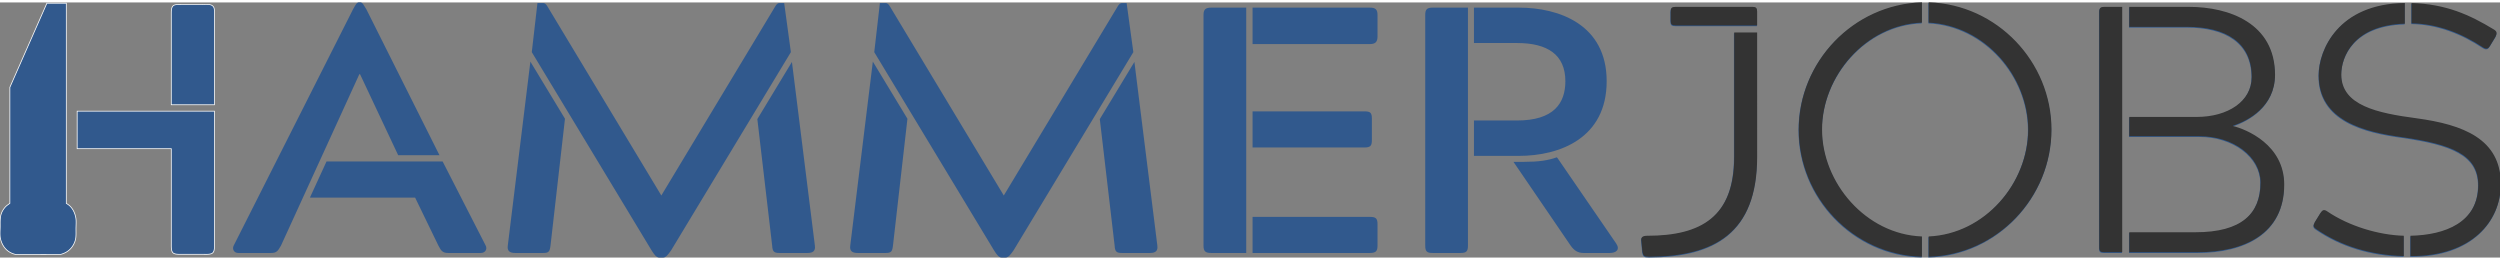
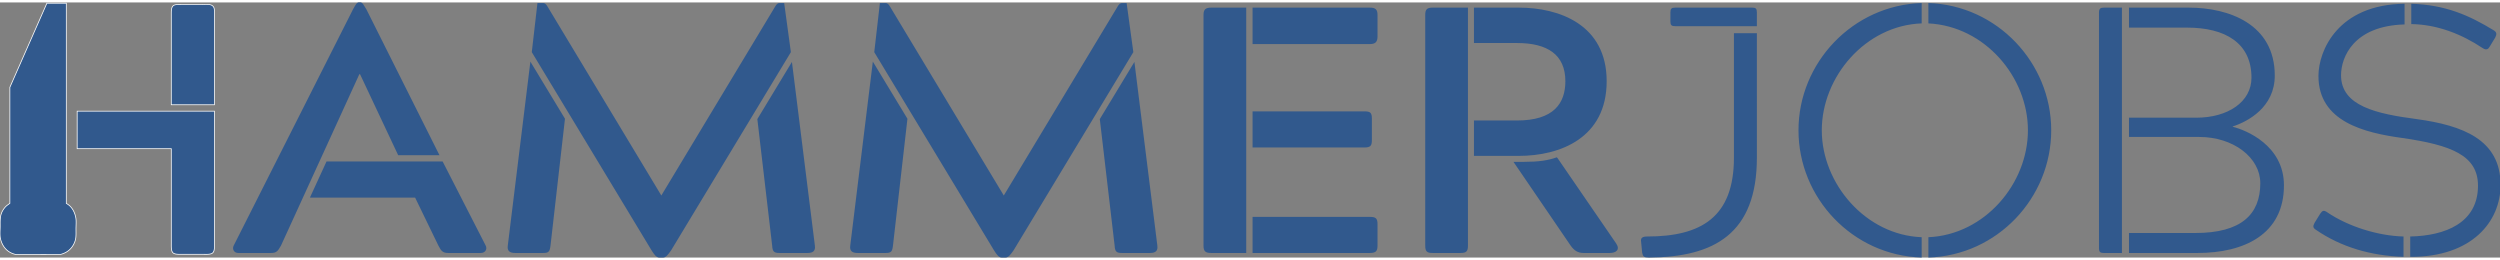
<svg xmlns="http://www.w3.org/2000/svg" width="250" height="26" viewBox="0 0 3322 339">
  <rect x="0" y="0" width="3322" height="339" fill="#808080" stroke="none" />
  <defs>
    <style>
      .cls-1, .cls-2 {
        fill: #31598d;
      }

      .cls-1 {
        stroke: #fff;
        stroke-width: 1px;
      }

      .cls-1, .cls-2, .cls-3 {
        fill-rule: evenodd;
      }

      .cls-3 {
        fill: #333;
      }
    </style>
  </defs>
  <path id="hammerjobs_1" data-name="hammerjobs 1" class="cls-1" d="M88.111,1V267.061c6.692,3.61,10.969,10.285,12.614,18.986,0.841,4.454.247,10.153,0.247,15.025,0,5.222.311,10.866-.907,14.941-2.926,9.79-9.675,16.389-19.869,18.9L51.506,335H21.415C10.162,332.814,2.992,324.719.556,313.619c-1.016-4.632-.329-10.98-0.33-16.18,0-5.671-.176-11.443,1.154-15.684a25.5,25.5,0,0,1,7.832-11.97l3.875-2.807v-154.2L62.306,1h25.8ZM284.985,135.97H227.6V16.767c0-4.8-.131-9.329,2.061-11.887,2.271-2.65,8.051-2.147,12.944-2.146h24.238c3.9,0,8.742-.561,12.2.248A6.984,6.984,0,0,1,283.913,6.2c1.3,2.336,1.072,6.216,1.072,9.824V135.97Zm-182.447,8.5H284.985V320.389c0,5.931.328,11.426-3.71,13.29-3.126,1.443-8.481.991-12.944,0.991H242.279c-5.069,0-10.645.381-12.861-2.477-2.055-2.649-1.814-7.486-1.814-12.217V194.334H102.538V144.473Z" />
  <path id="AMMERJOBS" class="cls-2" d="M583.963,202.967L486.872,9.212C483.12,3.622,482.182-.1,478.429-0.1h-1.407c-3.283,0-4.69,3.726-7.973,9.315L310.513,323.133c-2.345,4.658.469,9.781,6.1,9.781h43.62c7.036,0,8.912-2.329,13.134-9.781L477.491,95.377h0.938l50.657,107.59h54.877Zm-150.092,8.384-22.045,47.973H551.6l30.956,63.809c3.753,7.452,6.1,9.781,13.133,9.781h43.152c6.1,0,8.912-5.123,6.567-9.781L588.185,211.351H433.871Zm572.489-56.357,19.7,168.139c0.47,7.918,2.34,9.781,9.85,9.781h37.05c7.51,0,10.79-2.794,9.85-9.781L1052.32,79.075ZM706.642,66.034L865.647,329.188c3.752,6.055,6.566,9.781,10.318,9.781h5.16c3.752,0,6.566-3.726,10.788-9.781L1050.92,66.034l-8.91-65.206h-6.1c-1.88,0-3.75.932-5.63,4.192L878.78,256.53,727.28,5.02c-1.876-3.26-3.753-4.192-5.629-4.192h-7.5ZM704.766,78.61L674.747,323.133c-0.938,6.987,2.345,9.781,9.85,9.781h37.054c7.5,0,8.912-1.863,9.85-9.781l19.231-168.6Zm756.654,76.384,19.7,168.139c0.47,7.918,2.35,9.781,9.85,9.781h37.06c7.5,0,10.78-2.794,9.85-9.781L1507.39,79.075Zm-299.71-88.96,159,263.154c3.75,6.055,6.57,9.781,10.32,9.781h5.16c3.75,0,6.57-3.726,10.79-9.781l159-263.154-8.91-65.206h-6.1c-1.87,0-3.75.932-5.63,4.192l-151.5,251.51L1182.34,5.02c-1.87-3.26-3.75-4.192-5.62-4.192h-7.51Zm-1.88,12.576-30.02,244.523c-0.94,6.987,2.35,9.781,9.85,9.781h37.06c7.5,0,8.91-1.863,9.85-9.781l19.23-168.6Zm504.59-23.288h155.72c7.5,0,10.32-2.794,10.32-10.247V16.664c0-7.452-2.82-9.781-10.32-9.781H1664.42V55.322Zm0,137.4H1813.1c7.98,0,9.85-2.329,9.85-9.781V154.528c0-7.917-1.87-9.781-9.85-9.781H1664.42v47.974Zm0,140.193h155.72c7.97,0,10.32-2.329,10.32-9.781V294.722c0-7.918-2.35-9.781-10.32-9.781H1664.42v47.973ZM1655.98,6.883h-46.44c-7.5,0-10.32,2.329-10.32,9.781V323.133c0,7.452,2.35,9.781,10.32,9.781h46.44V6.883Zm294.63,0H1903.7c-7.5,0-9.85,2.329-9.85,9.781V323.133c0,7.918,2.35,9.781,9.85,9.781h37.06c7.5,0,9.85-1.863,9.85-9.781V6.883Zm118.2,198.879c-11.73,4.192-24.39,6.055-43.62,6.055h-14.08l75.99,111.316c4.69,6.521,9.38,9.781,17.35,9.781h34.71c7.98,0,14.07-4.192,8.44-12.575l-77.39-112.714Zm-50.66-1.863c54.88,0,116.79-23.754,116.79-99.207S2071.62,6.883,2018.15,6.883h-59.57V53.924h57.22c40.34,0,64.26,15.37,64.26,50.768,0,29.343-15.48,52.165-64.26,52.165h-57.22V203.9h59.57Zm285.9-163.016V206.228c0,79.179-43.62,104.8-115.38,104.8-6.1,0-8.91,1.863-7.98,6.986l1.41,14.438c0.94,5.124,2.35,6.521,8.91,6.521,86.78-.466,143.53-31.672,143.53-132.741V40.883h-30.49Zm30.49-9.315V13.4c0-5.123-1.41-6.521-6.1-6.521H2226.19c-5.16,0-6.57,1.4-6.57,6.521V25.047c0,5.123,1.41,6.521,6.57,6.521h108.35Zm218.98,280.387c-74.57-2.794-132.73-71.261-132.73-142.057s57.69-139.261,132.73-142.056V0.828c-91.46,2.795-163.69,79.179-163.69,169.07s71.76,166.277,163.69,169.071V311.955Zm8.92,27.014c91.46-2.794,163.22-79.179,163.22-169.071S2653.43,3.622,2562.44.828V27.842c75.04,3.726,132.27,71.261,132.27,142.056s-57.23,138.8-132.27,142.057v27.014ZM2829,332.914h90.99c61.92,0,114.92-24.685,114.92-89.891,0-53.1-50.66-73.59-68.01-77.782v-0.466c20.17-6.52,55.81-25.617,55.81-67.535,0-68.467-60.97-90.357-114.44-90.357H2829V33.431h76.92c51.13,0,85.84,20.493,85.84,66.6,0,32.137-31.43,53.1-73.17,53.1H2829v25.617h93.34c45.49,0,81.14,27.48,81.14,61.48,0,41.453-25.33,66.138-86.3,66.138H2829v26.548ZM2819.62,6.883H2795.7c-4.69,0-6.57,1.4-6.57,6.521V326.394c0,5.589,1.88,6.52,6.57,6.52h23.92V6.883Zm374.17,304.141c-33.77-.932-73.17-13.042-101.32-32.138-4.69-3.26-6.56-2.329-9.38,1.863l-7.5,12.11c-2.35,4.658-2.35,6.521,1.88,9.315,33.3,22.822,72.7,34.466,116.32,35.864V311.024Zm1.4-309.265c-88.64.932-114.44,62.412-114.44,95.946,0,60.549,60.5,75.453,111.63,82.439,64.26,9.315,100.37,22.822,100.37,63.343,0,49.837-44.08,66.6-90.05,67.536v27.014c82.08,0.465,120.07-47.042,120.07-95.481,0-60.549-50.65-79.179-111.63-87.563-53-6.986-100.37-17.233-100.37-58.22,0-23.754,16.41-65.672,84.42-67.535V1.759Zm8.92,27.014c34.24,0.466,66.6,13.041,95.21,32.137,4.69,2.795,7.04,1.4,9.38-2.794l7.04-11.644c1.87-4.192,2.34-6.521-1.88-9.315-32.83-20.028-64.26-34-109.75-35.4V28.773Z" />
-   <path id="JOBS" class="cls-3" d="M2304.41,39.883V205.228c0,79.179-43.62,104.8-115.38,104.8-6.1,0-8.91,1.863-7.98,6.986l1.41,14.438c0.94,5.124,2.35,6.521,8.91,6.521,86.77-.466,143.53-31.672,143.53-132.741V39.883h-30.49Zm30.49-9.315V12.4c0-5.123-1.41-6.521-6.1-6.521H2226.55c-5.16,0-6.57,1.4-6.57,6.521V24.047c0,5.123,1.41,6.521,6.57,6.521H2334.9Zm218.98,280.387c-74.57-2.794-132.73-71.261-132.73-142.057s57.69-139.261,132.73-142.056V-0.172c-91.46,2.795-163.69,79.179-163.69,169.07s71.76,166.277,163.69,169.071V310.955Zm8.92,27.014c91.46-2.794,163.22-79.179,163.22-169.071S2653.79,2.622,2562.8-.172V26.842c75.04,3.726,132.27,71.261,132.27,142.056s-57.23,138.8-132.27,142.057v27.014Zm266.56-6.055h90.99c61.92,0,114.92-24.685,114.92-89.891,0-53.1-50.66-73.59-68.01-77.782v-0.466c20.16-6.52,55.81-25.617,55.81-67.535,0-68.467-60.97-90.357-114.44-90.357h-79.27V32.431h76.92c51.13,0,85.84,20.493,85.84,66.6,0,32.137-31.43,53.1-73.17,53.1h-89.59v25.617h93.34c45.49,0,81.14,27.48,81.14,61.48,0,41.453-25.33,66.138-86.3,66.138h-88.18v26.548ZM2819.98,5.883h-23.92c-4.69,0-6.57,1.4-6.57,6.521V325.394c0,5.589,1.88,6.52,6.57,6.52h23.92V5.883Zm374.17,304.141c-33.77-.932-73.17-13.042-101.32-32.138-4.69-3.26-6.56-2.329-9.38,1.863l-7.5,12.11c-2.35,4.658-2.35,6.521,1.88,9.315,33.3,22.822,72.7,34.466,116.32,35.864V310.024Zm1.4-309.265c-88.64.932-114.44,62.412-114.44,95.946,0,60.549,60.5,75.453,111.63,82.439,64.26,9.315,100.37,22.822,100.37,63.343,0,49.837-44.09,66.6-90.05,67.536v27.014c82.08,0.465,120.07-47.042,120.07-95.481,0-60.549-50.65-79.179-111.63-87.563-53-6.986-100.37-17.233-100.37-58.22,0-23.754,16.41-65.672,84.42-67.535V0.759Zm8.92,27.014c34.24,0.466,66.6,13.041,95.21,32.137,4.69,2.795,7.04,1.4,9.38-2.794l7.04-11.644c1.87-4.192,2.34-6.521-1.88-9.315-32.83-20.028-64.26-34-109.75-35.4V27.773Z" />
</svg>